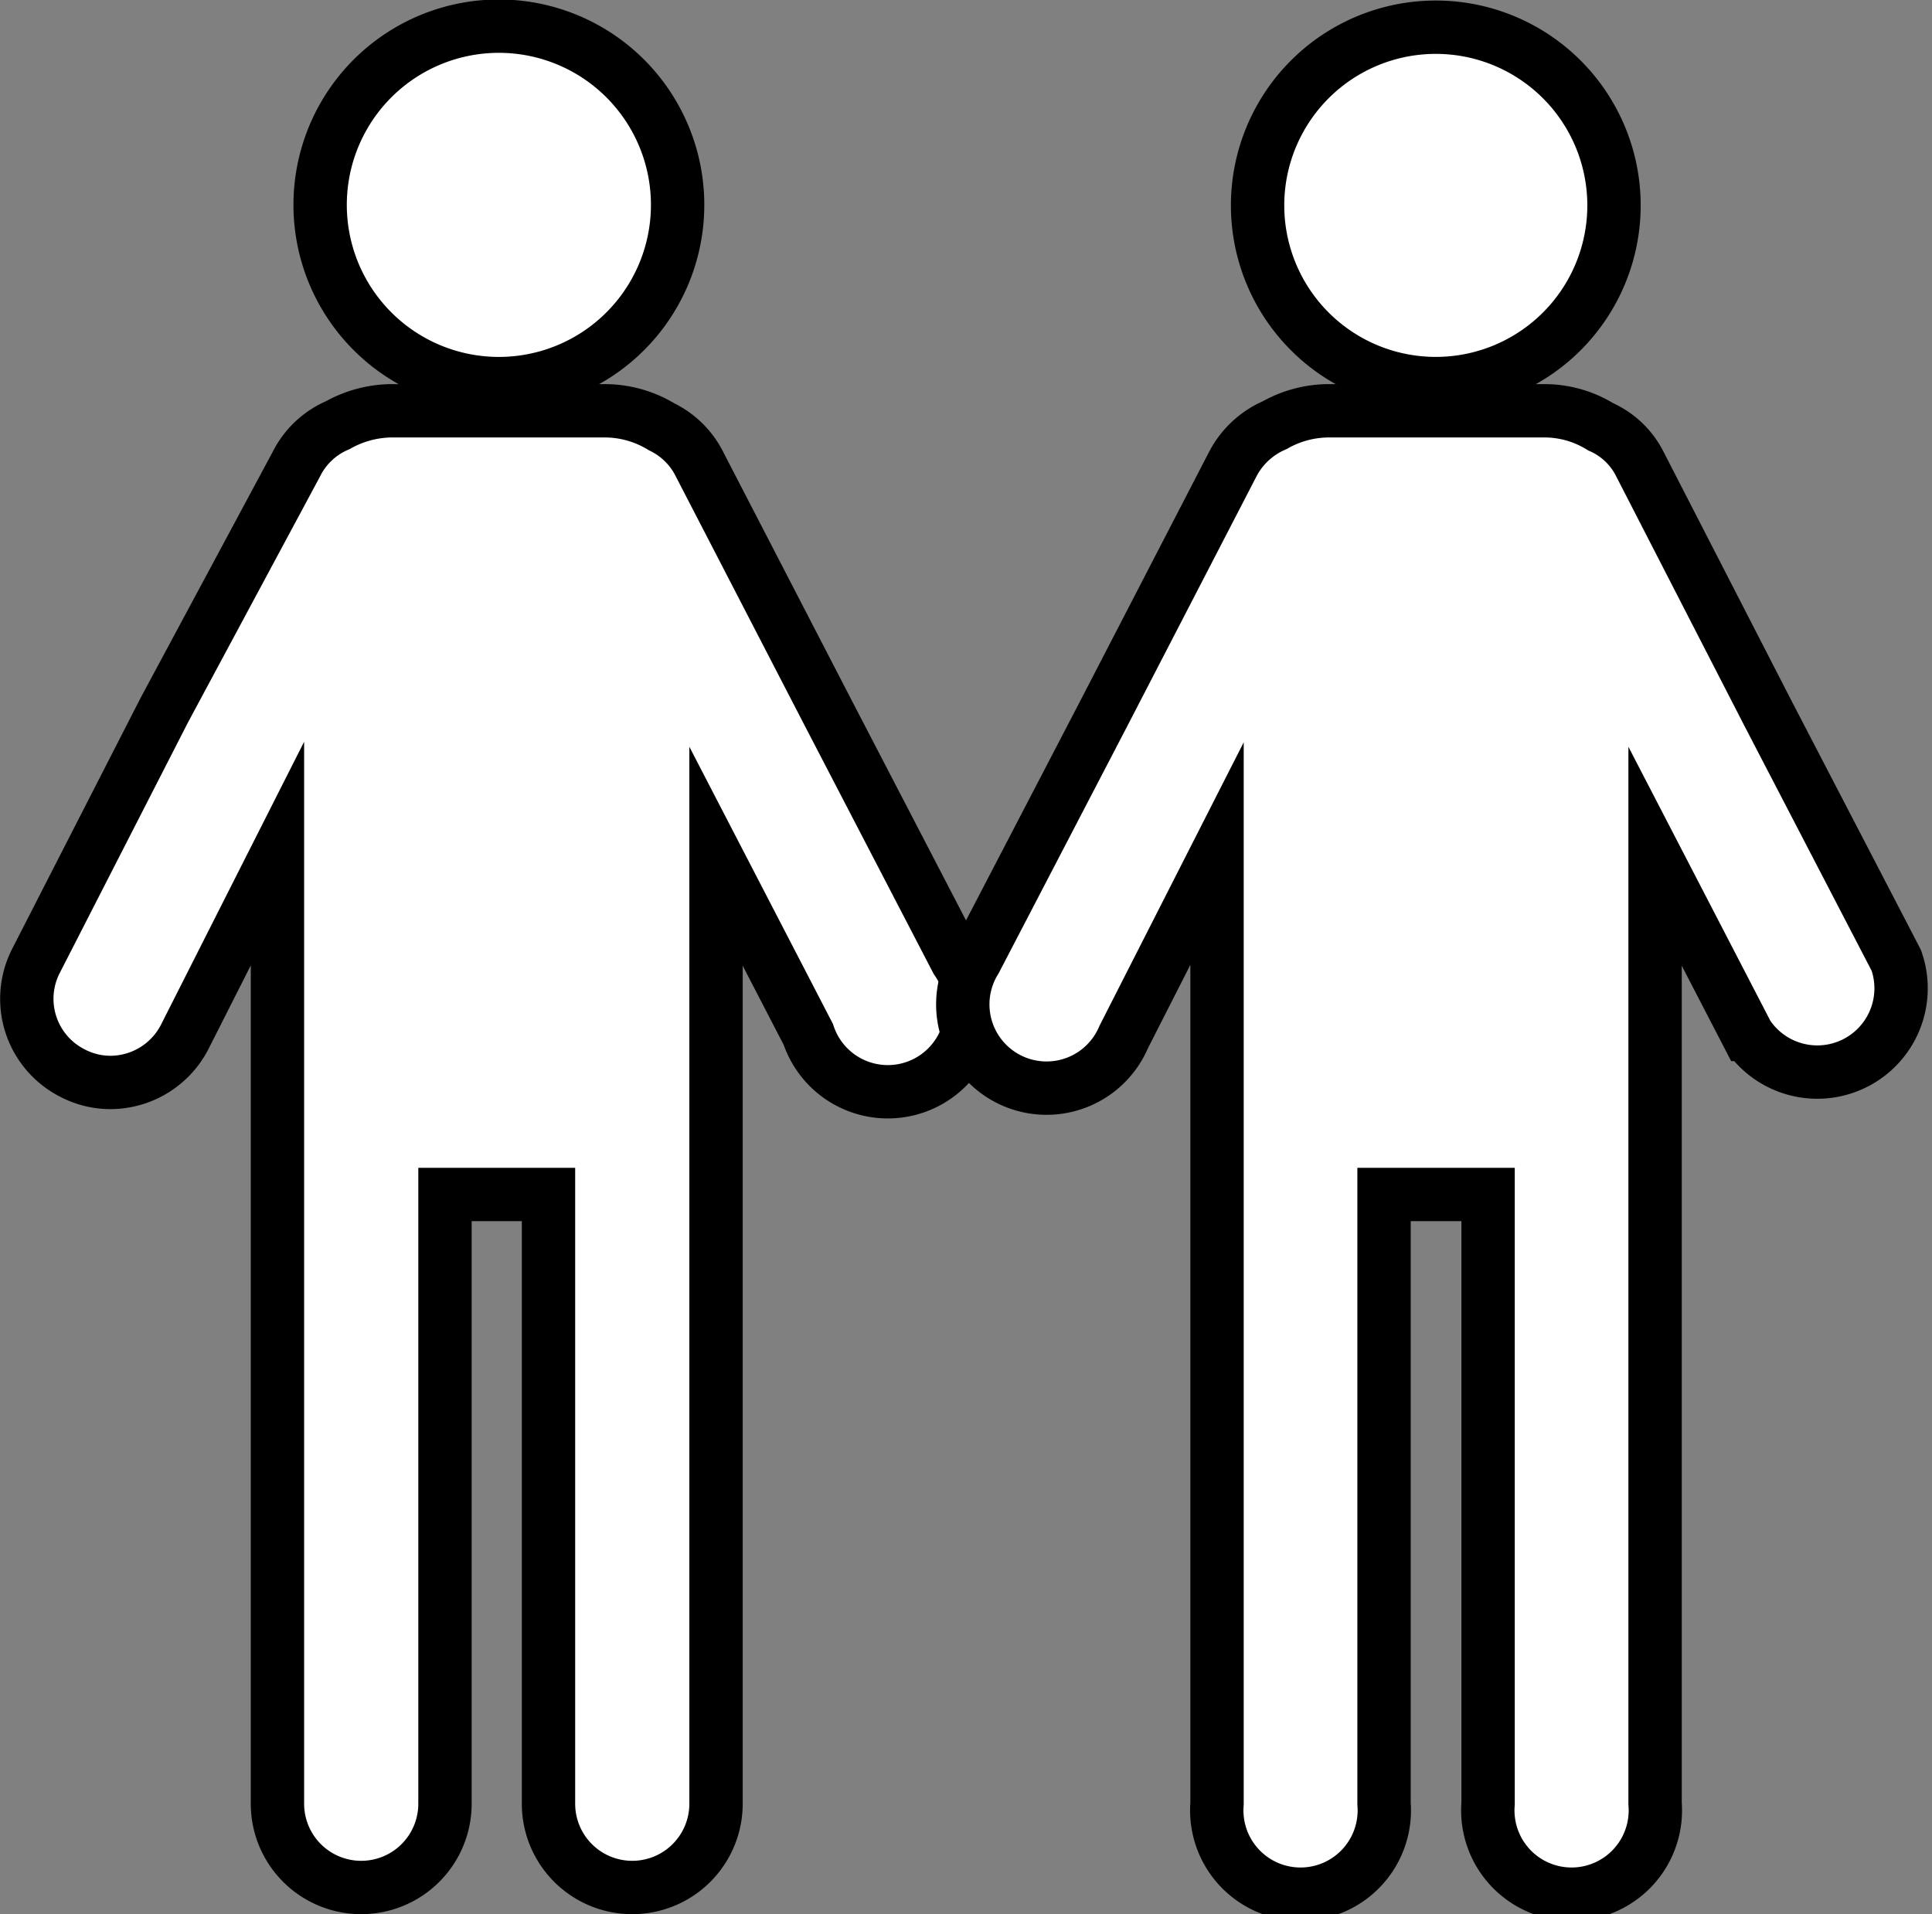
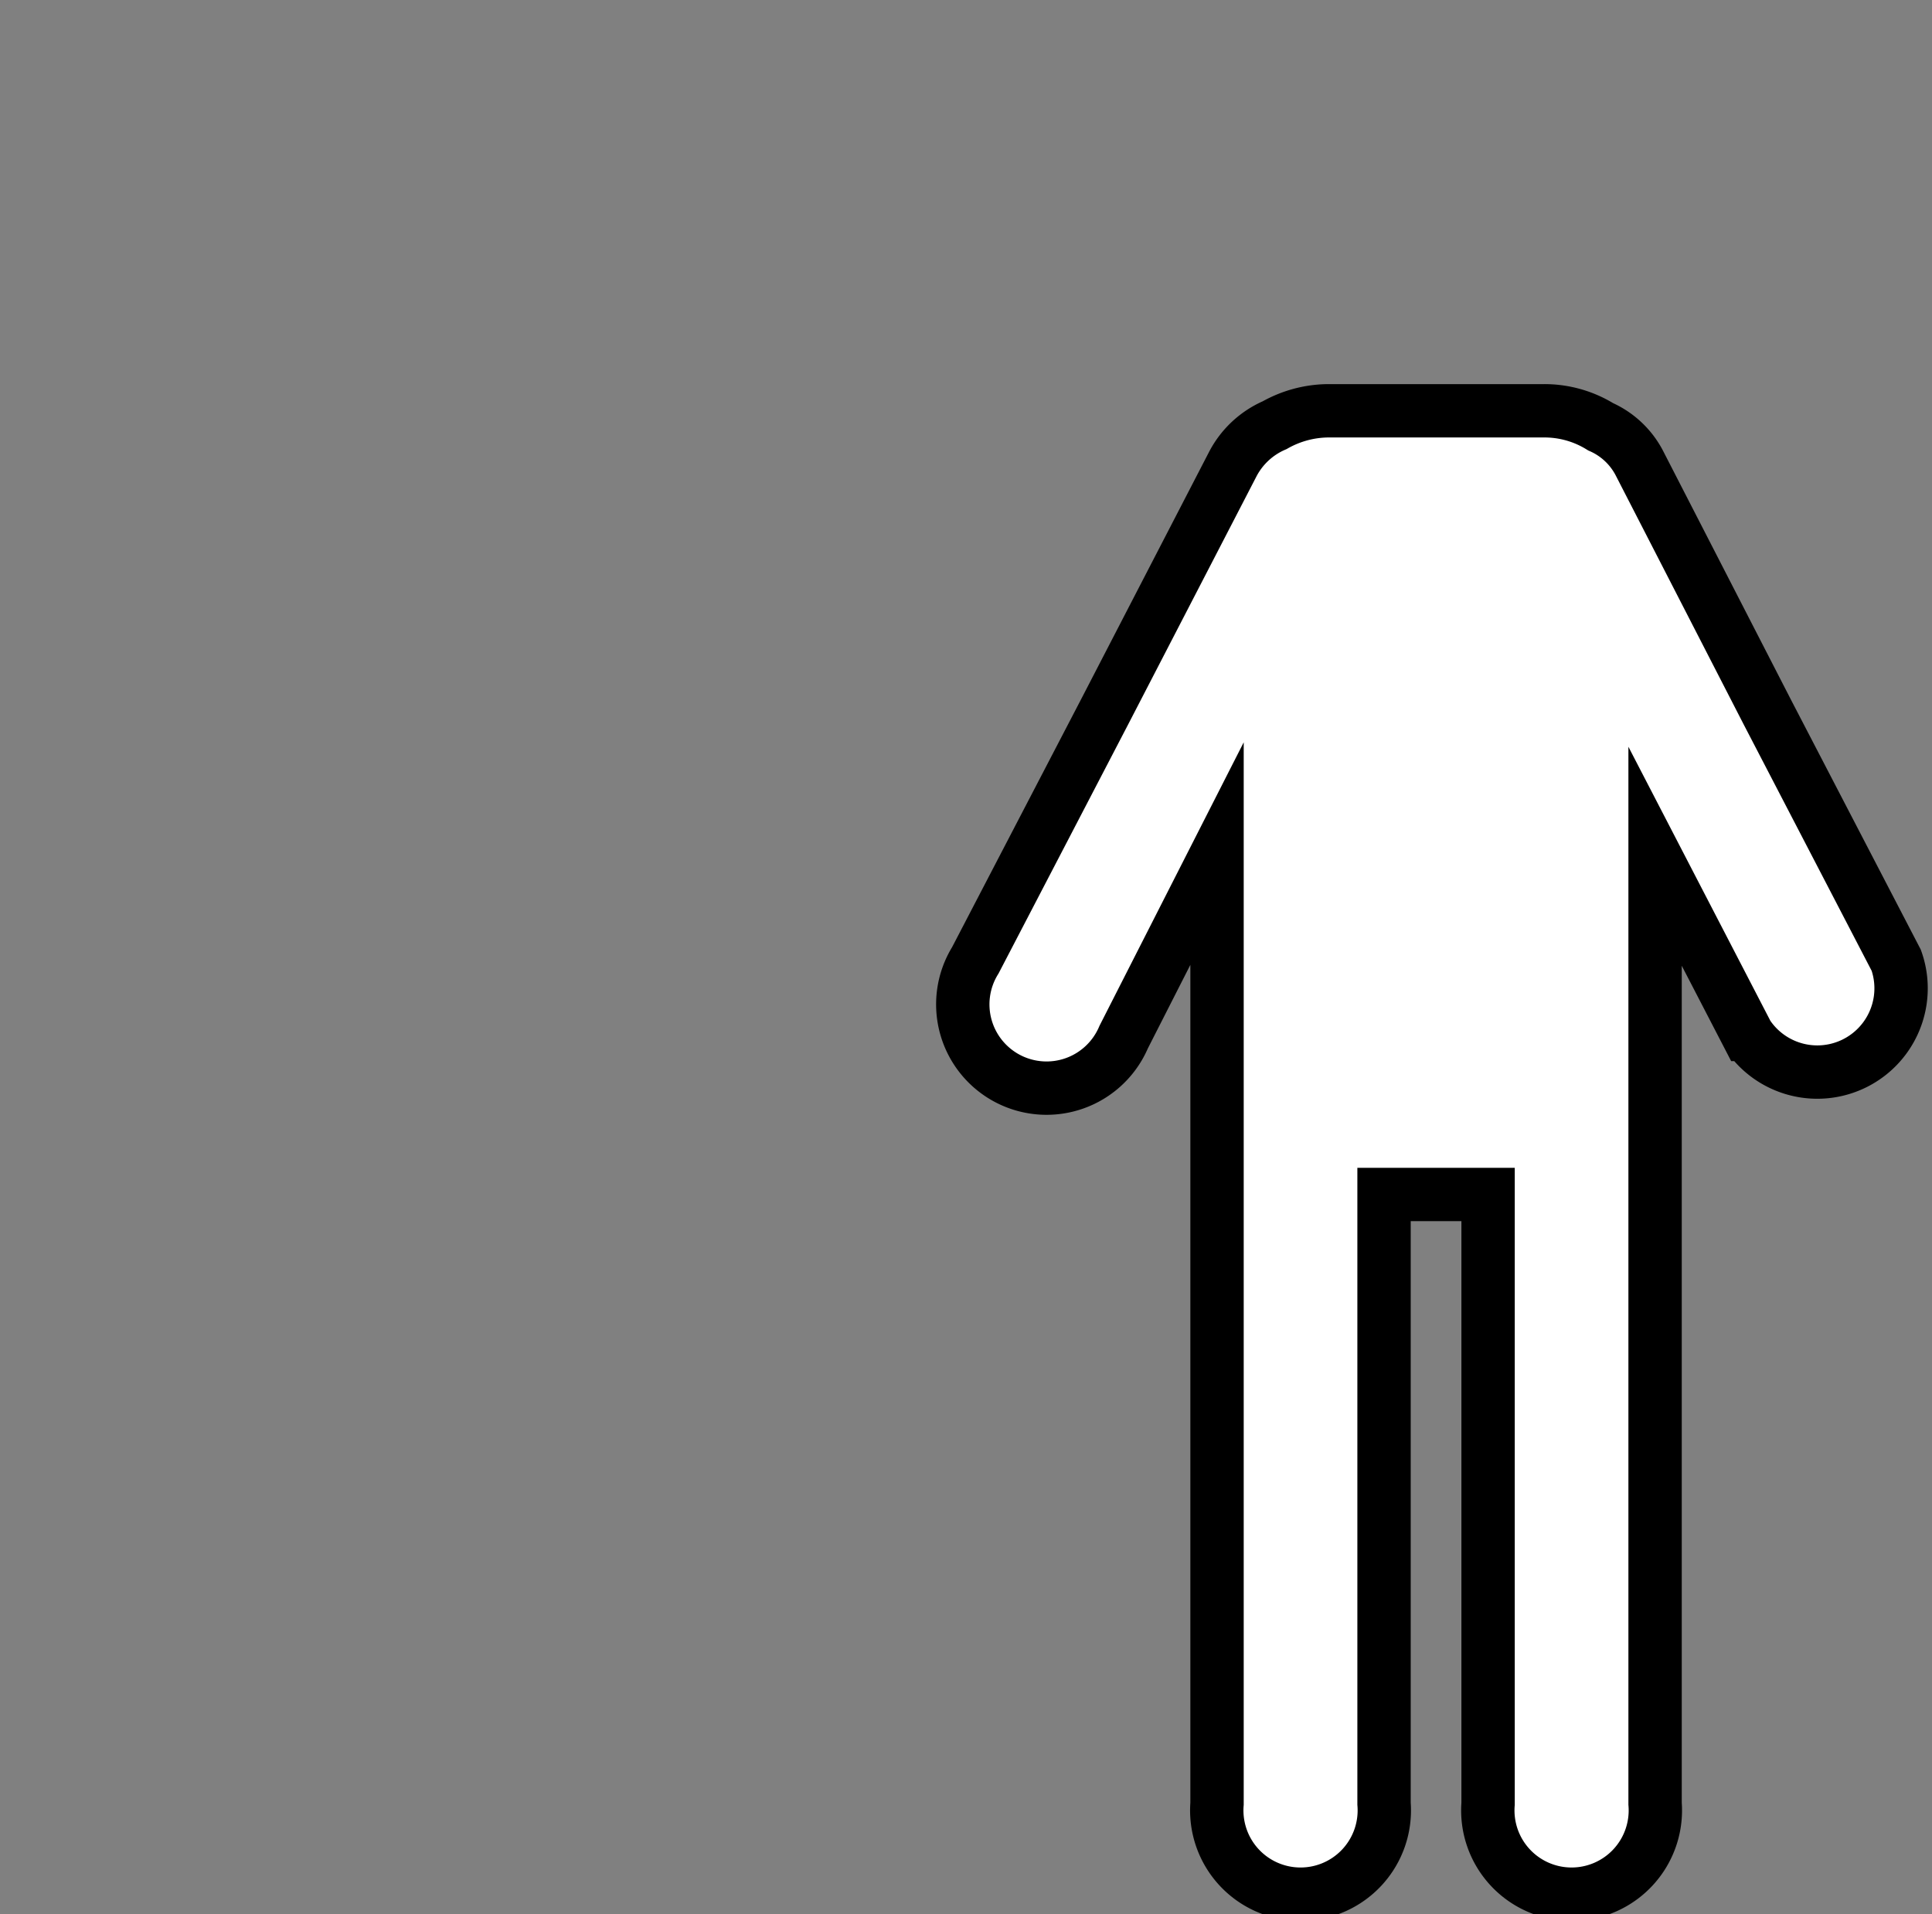
<svg xmlns="http://www.w3.org/2000/svg" viewBox="0 0 36.21 35.88">
  <rect x="0" y="0" width="36.21" height="35.88" fill="#808080" stroke="none" />
  <defs>
    <style>.cls-1{fill:#fff;stroke:#000;stroke-miterlimit:10;}</style>
  </defs>
  <g id="レイヤー_2" data-name="レイヤー 2">
    <g id="レイヤー_1-2" data-name="レイヤー 1">
-       <path class="cls-1" d="M6,3.84A3.35,3.35,0,1,1,9.3,7.19,3.35,3.35,0,0,1,6,3.84Z" />
-       <path class="cls-1" d="M17.93,18l-2.41-4.64h0l-2.4-4.64A1.55,1.55,0,0,0,12.4,8a2.05,2.05,0,0,0-1.07-.3h-4a2.1,2.1,0,0,0-1,.27,1.54,1.54,0,0,0-.77.72L3.08,13.31h0L.68,18a1.56,1.56,0,0,0,.67,2.11,1.54,1.54,0,0,0,.72.18,1.57,1.57,0,0,0,1.39-.85L5.2,16V33.81a1.57,1.57,0,0,0,3.14,0V22.39h1.94V33.81a1.57,1.57,0,0,0,3.14,0V16.05l1.73,3.34A1.57,1.57,0,1,0,17.93,18Z" />
-       <path class="cls-1" d="M23.57,3.84a3.34,3.34,0,1,1,3.34,3.35A3.34,3.34,0,0,1,23.57,3.84Z" />
      <path class="cls-1" d="M35.54,18l-2.41-4.64h0L30.72,8.67A1.5,1.5,0,0,0,30,8a2,2,0,0,0-1.06-.3H24.89a2.07,2.07,0,0,0-1,.27,1.6,1.6,0,0,0-.78.72l-2.4,4.64h0L18.28,18a1.57,1.57,0,1,0,2.78,1.44L22.81,16V33.81a1.57,1.57,0,1,0,3.13,0V22.39h1.95V33.81a1.57,1.57,0,1,0,3.13,0V16.05l1.73,3.34A1.57,1.57,0,0,0,35.54,18Z" />
    </g>
  </g>
</svg>